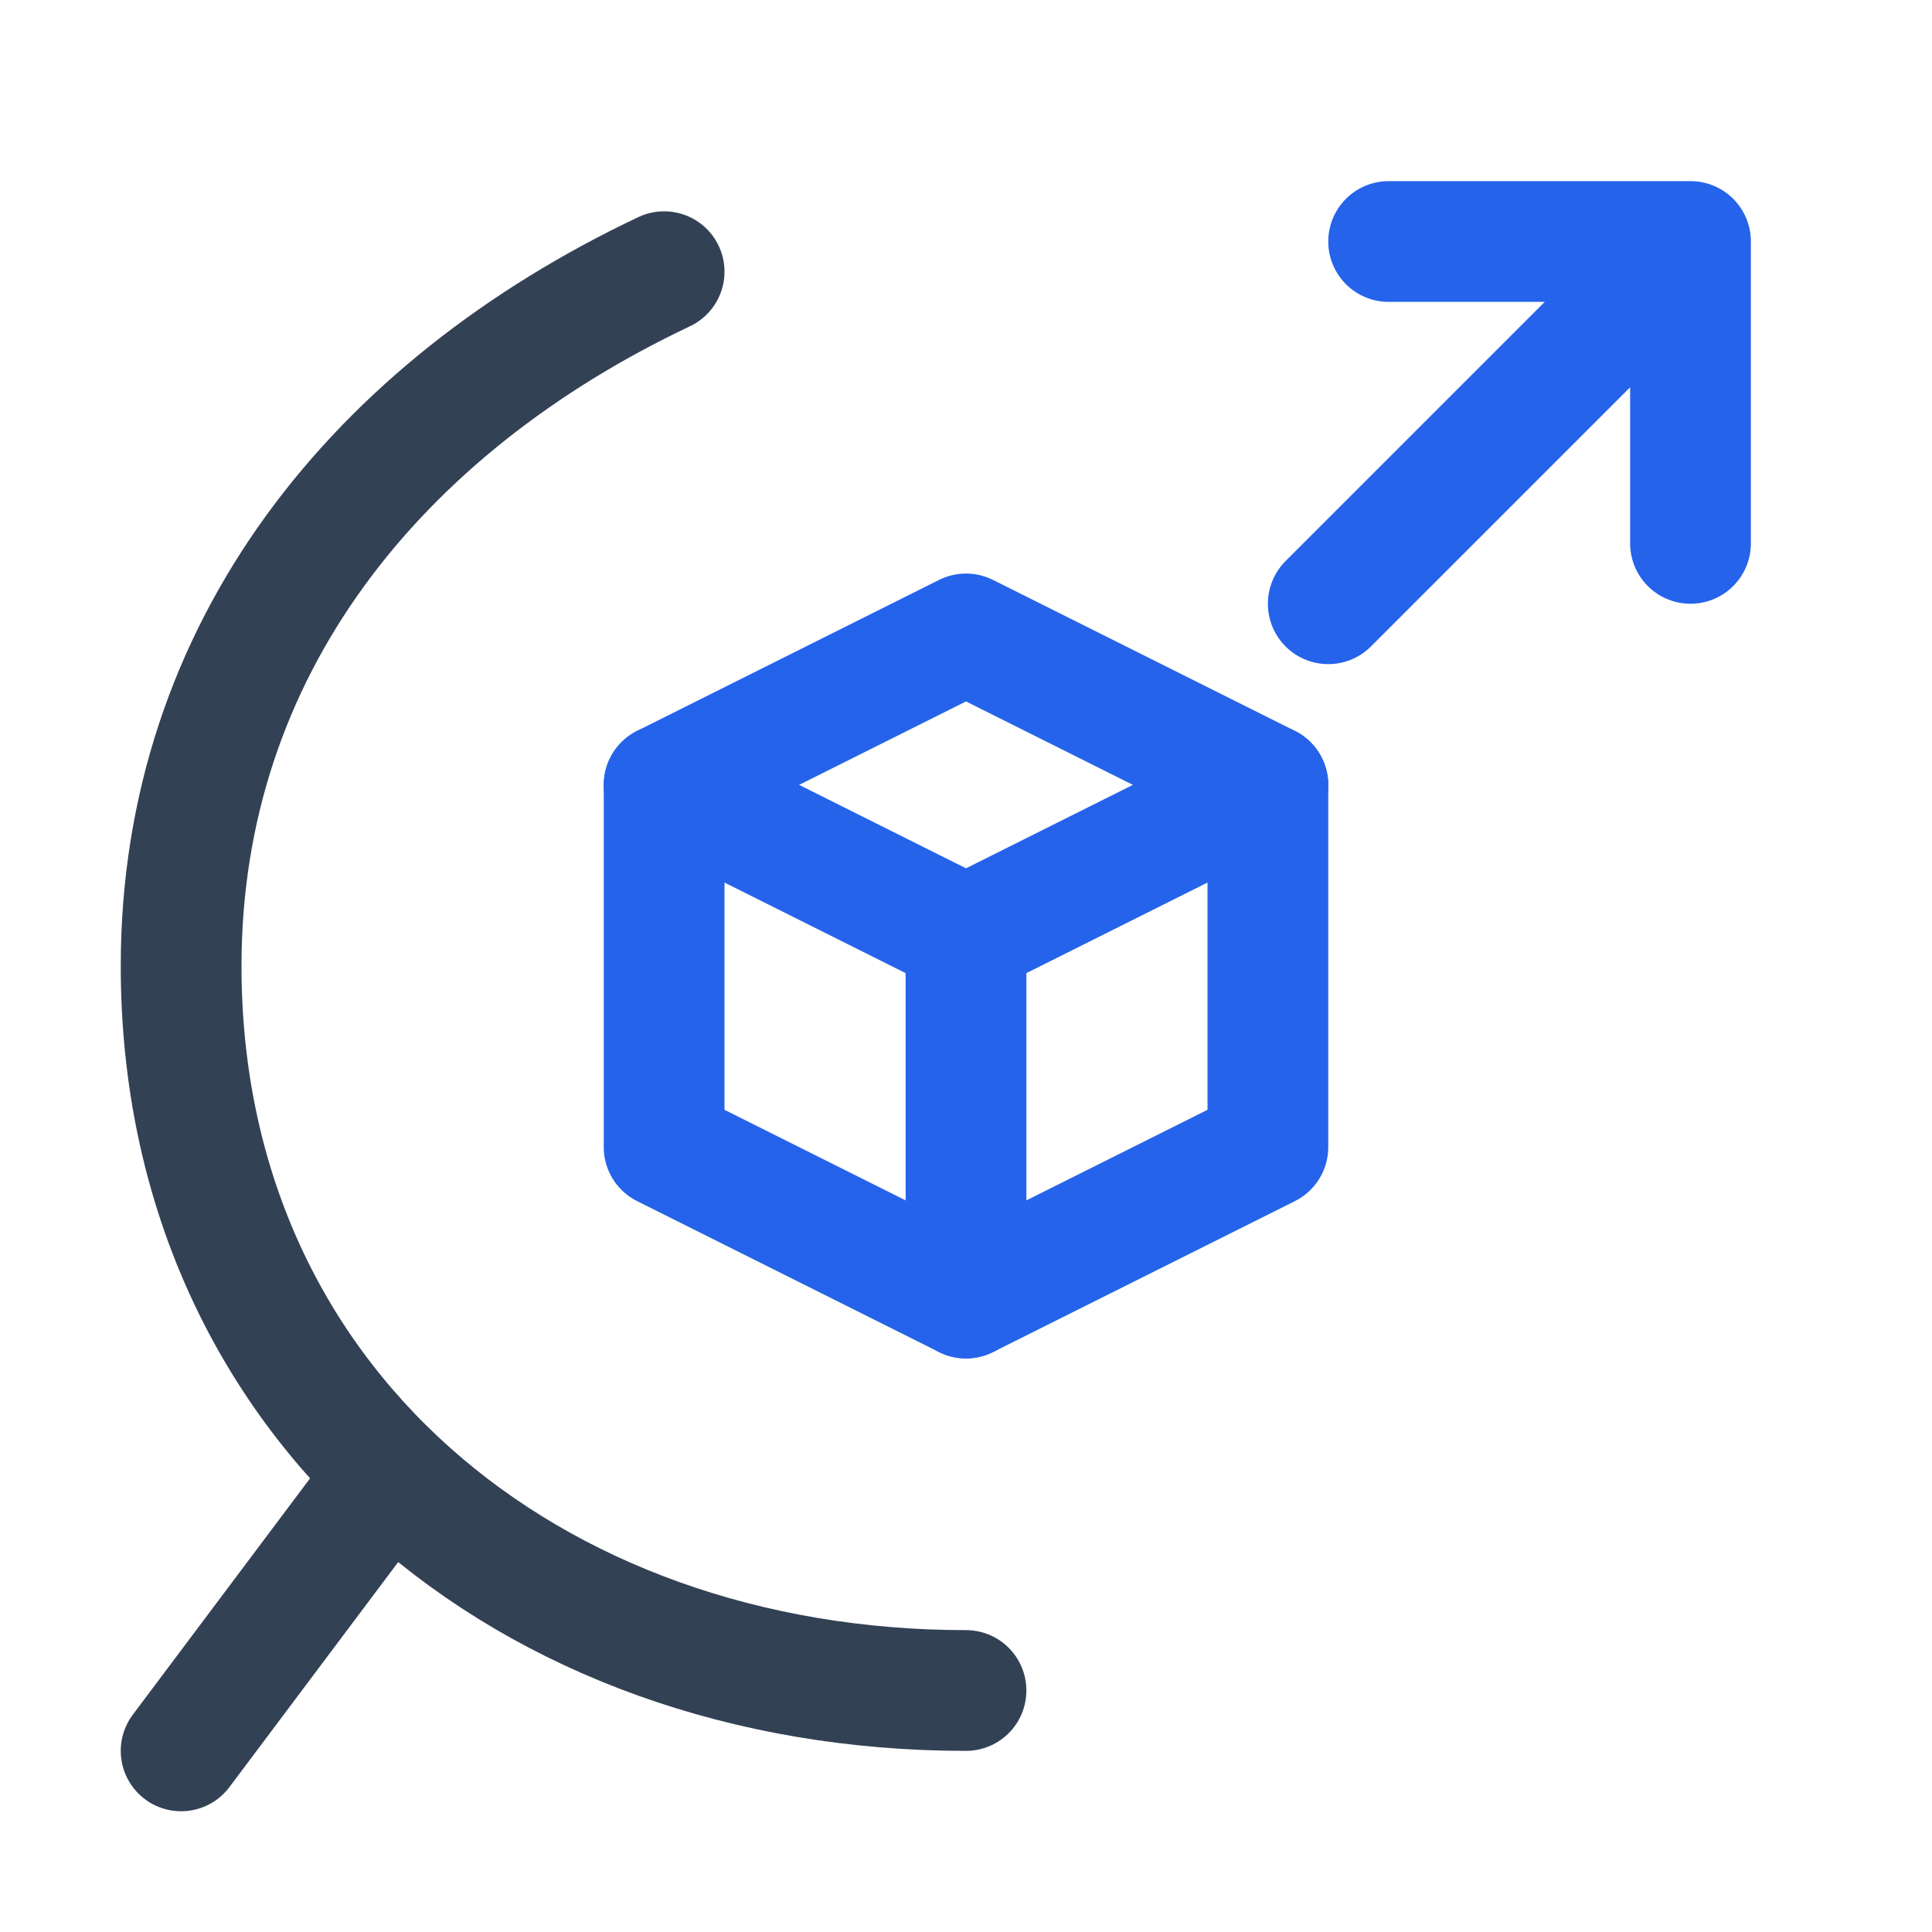
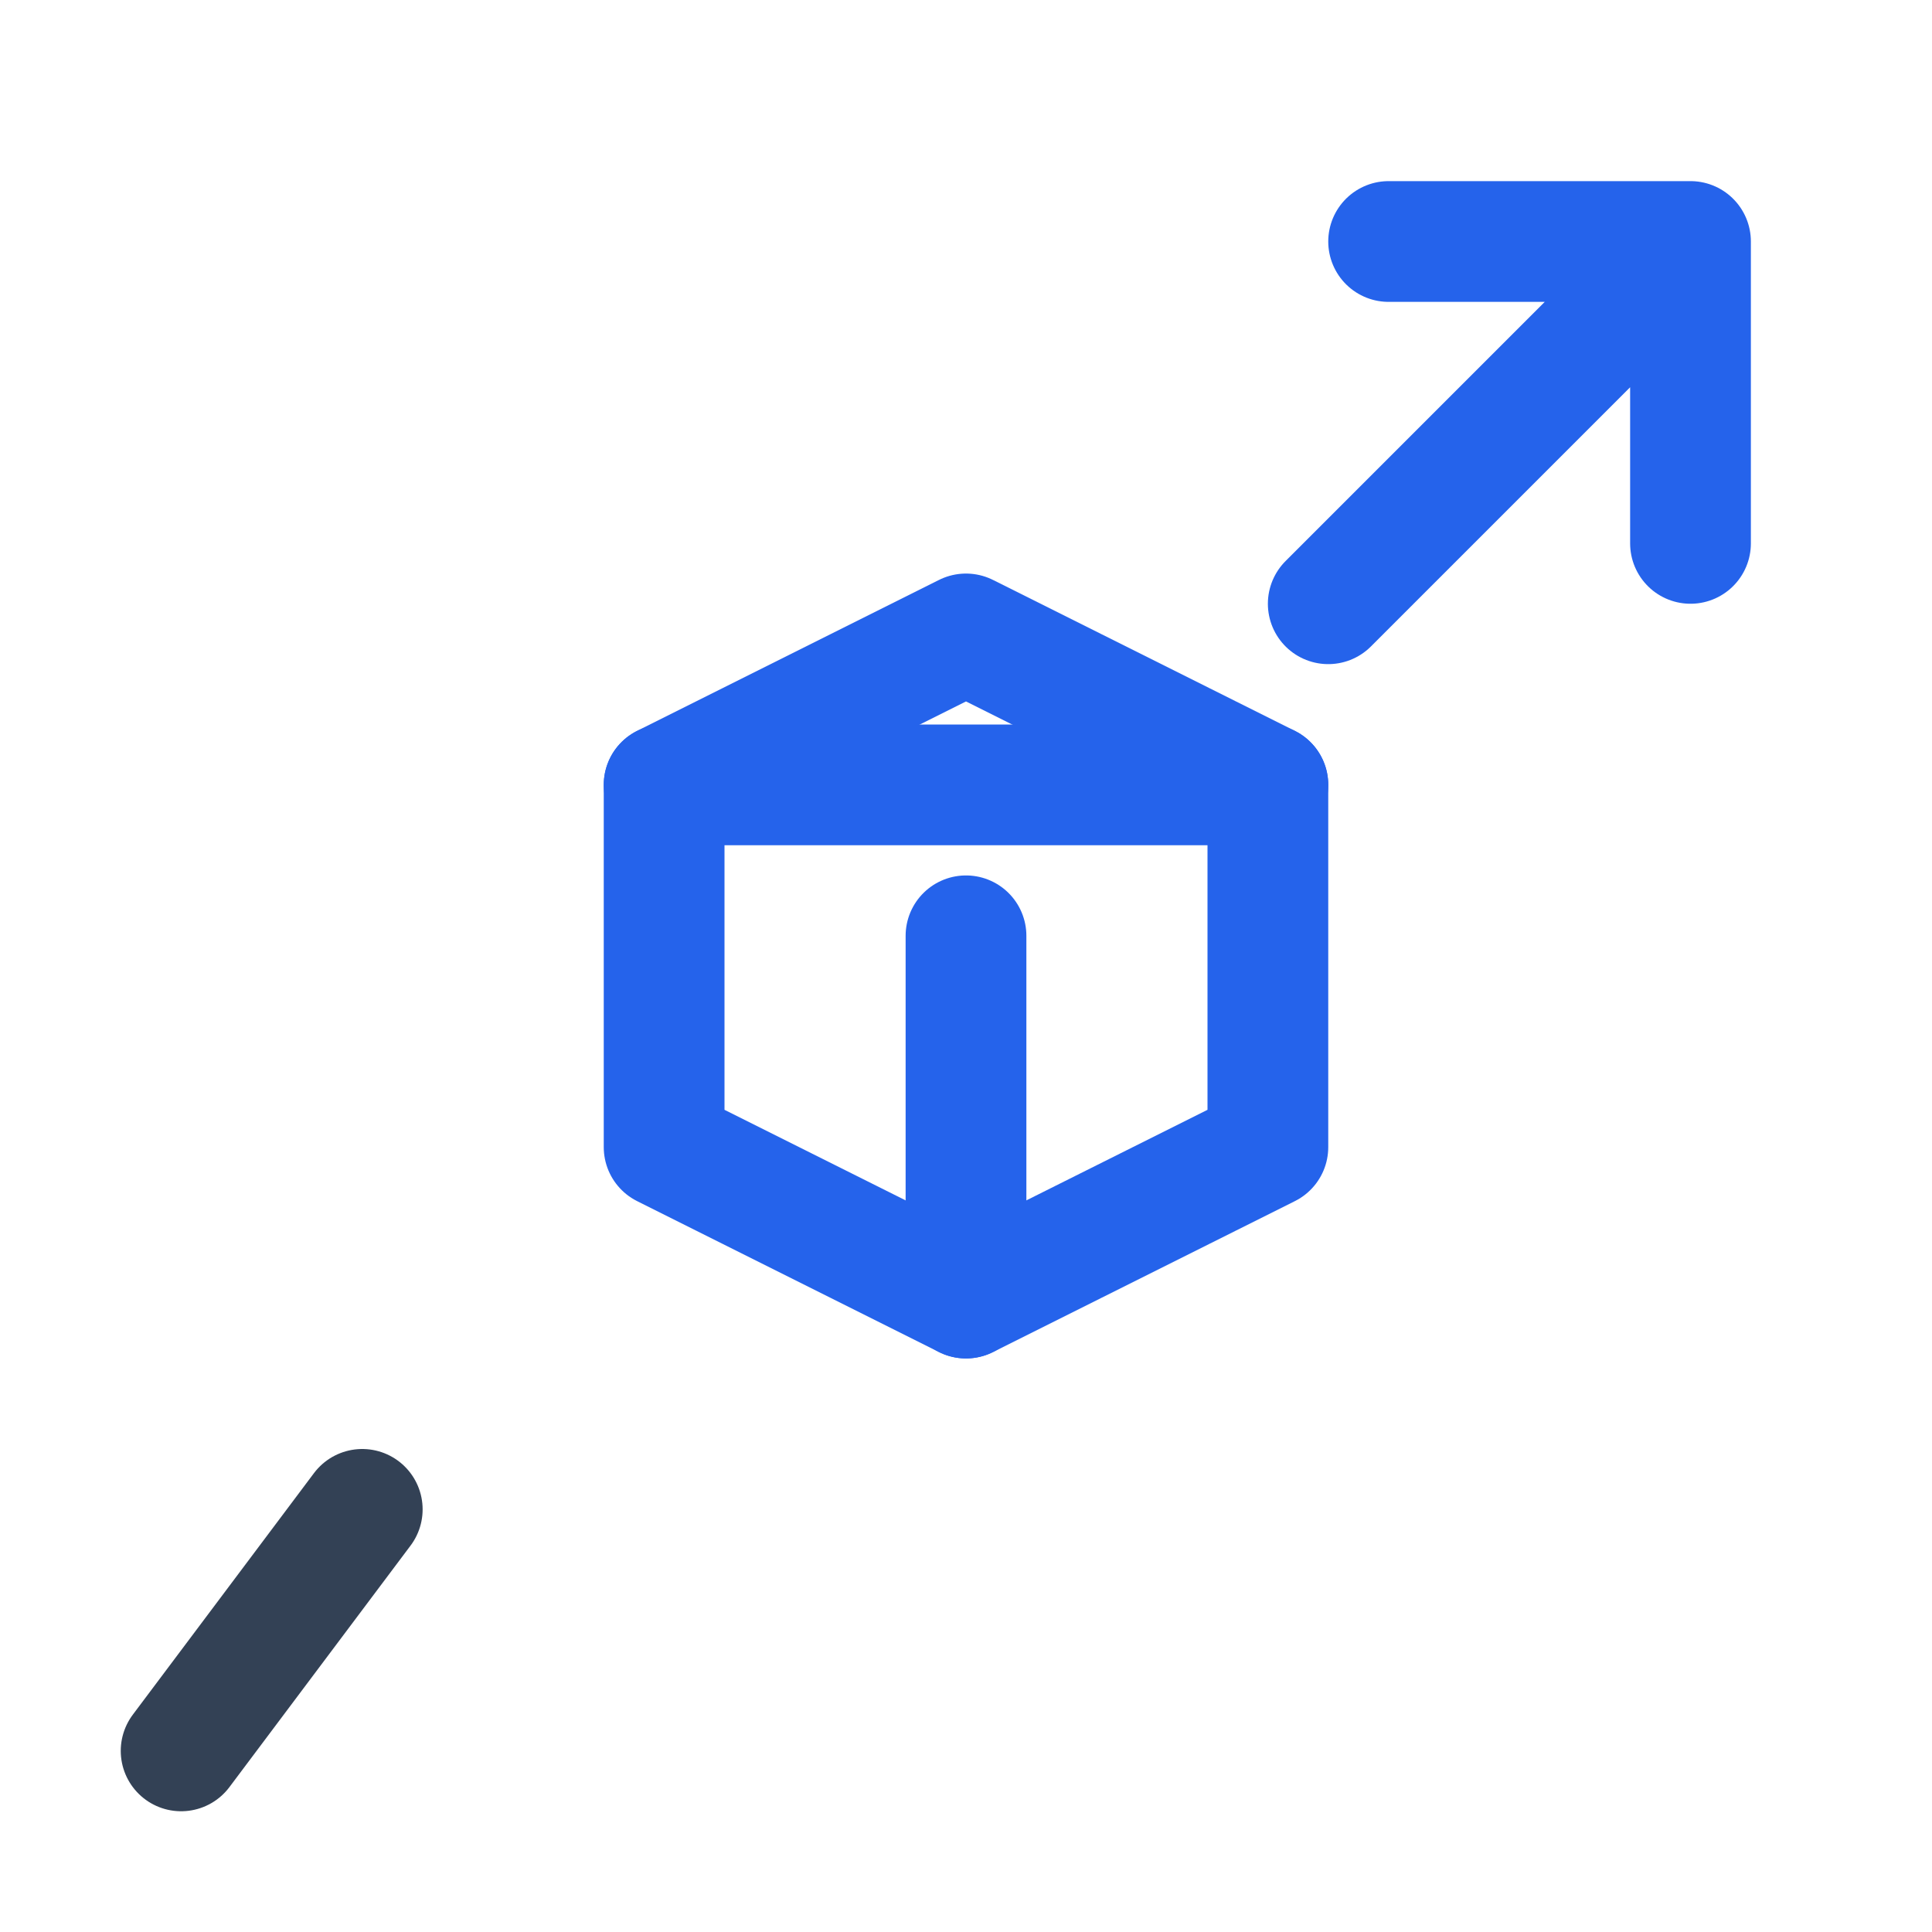
<svg xmlns="http://www.w3.org/2000/svg" width="512" height="512" viewBox="0 0 64 64" fill="none">
-   <path d="M32 56C17.5 56 6 46.5 6 32C6 21.5 12.5 13.5 22 9" stroke="#334155" stroke-width="4" stroke-linecap="round" stroke-linejoin="round" />
  <path d="M12 50L6 58" stroke="#334155" stroke-width="4" stroke-linecap="round" stroke-linejoin="round" />
-   <path d="M22 26L32 31L42 26M32 31V43" stroke="#2563EB" stroke-width="4" stroke-linecap="round" stroke-linejoin="round" />
+   <path d="M22 26L42 26M32 31V43" stroke="#2563EB" stroke-width="4" stroke-linecap="round" stroke-linejoin="round" />
  <path d="M22 26V38L32 43L42 38V26L32 21L22 26Z" stroke="#2563EB" stroke-width="4" stroke-linecap="round" stroke-linejoin="round" />
  <path d="M44 20L56 8M56 8H46M56 8V18" stroke="#2563EB" stroke-width="4" stroke-linecap="round" stroke-linejoin="round" />
</svg>